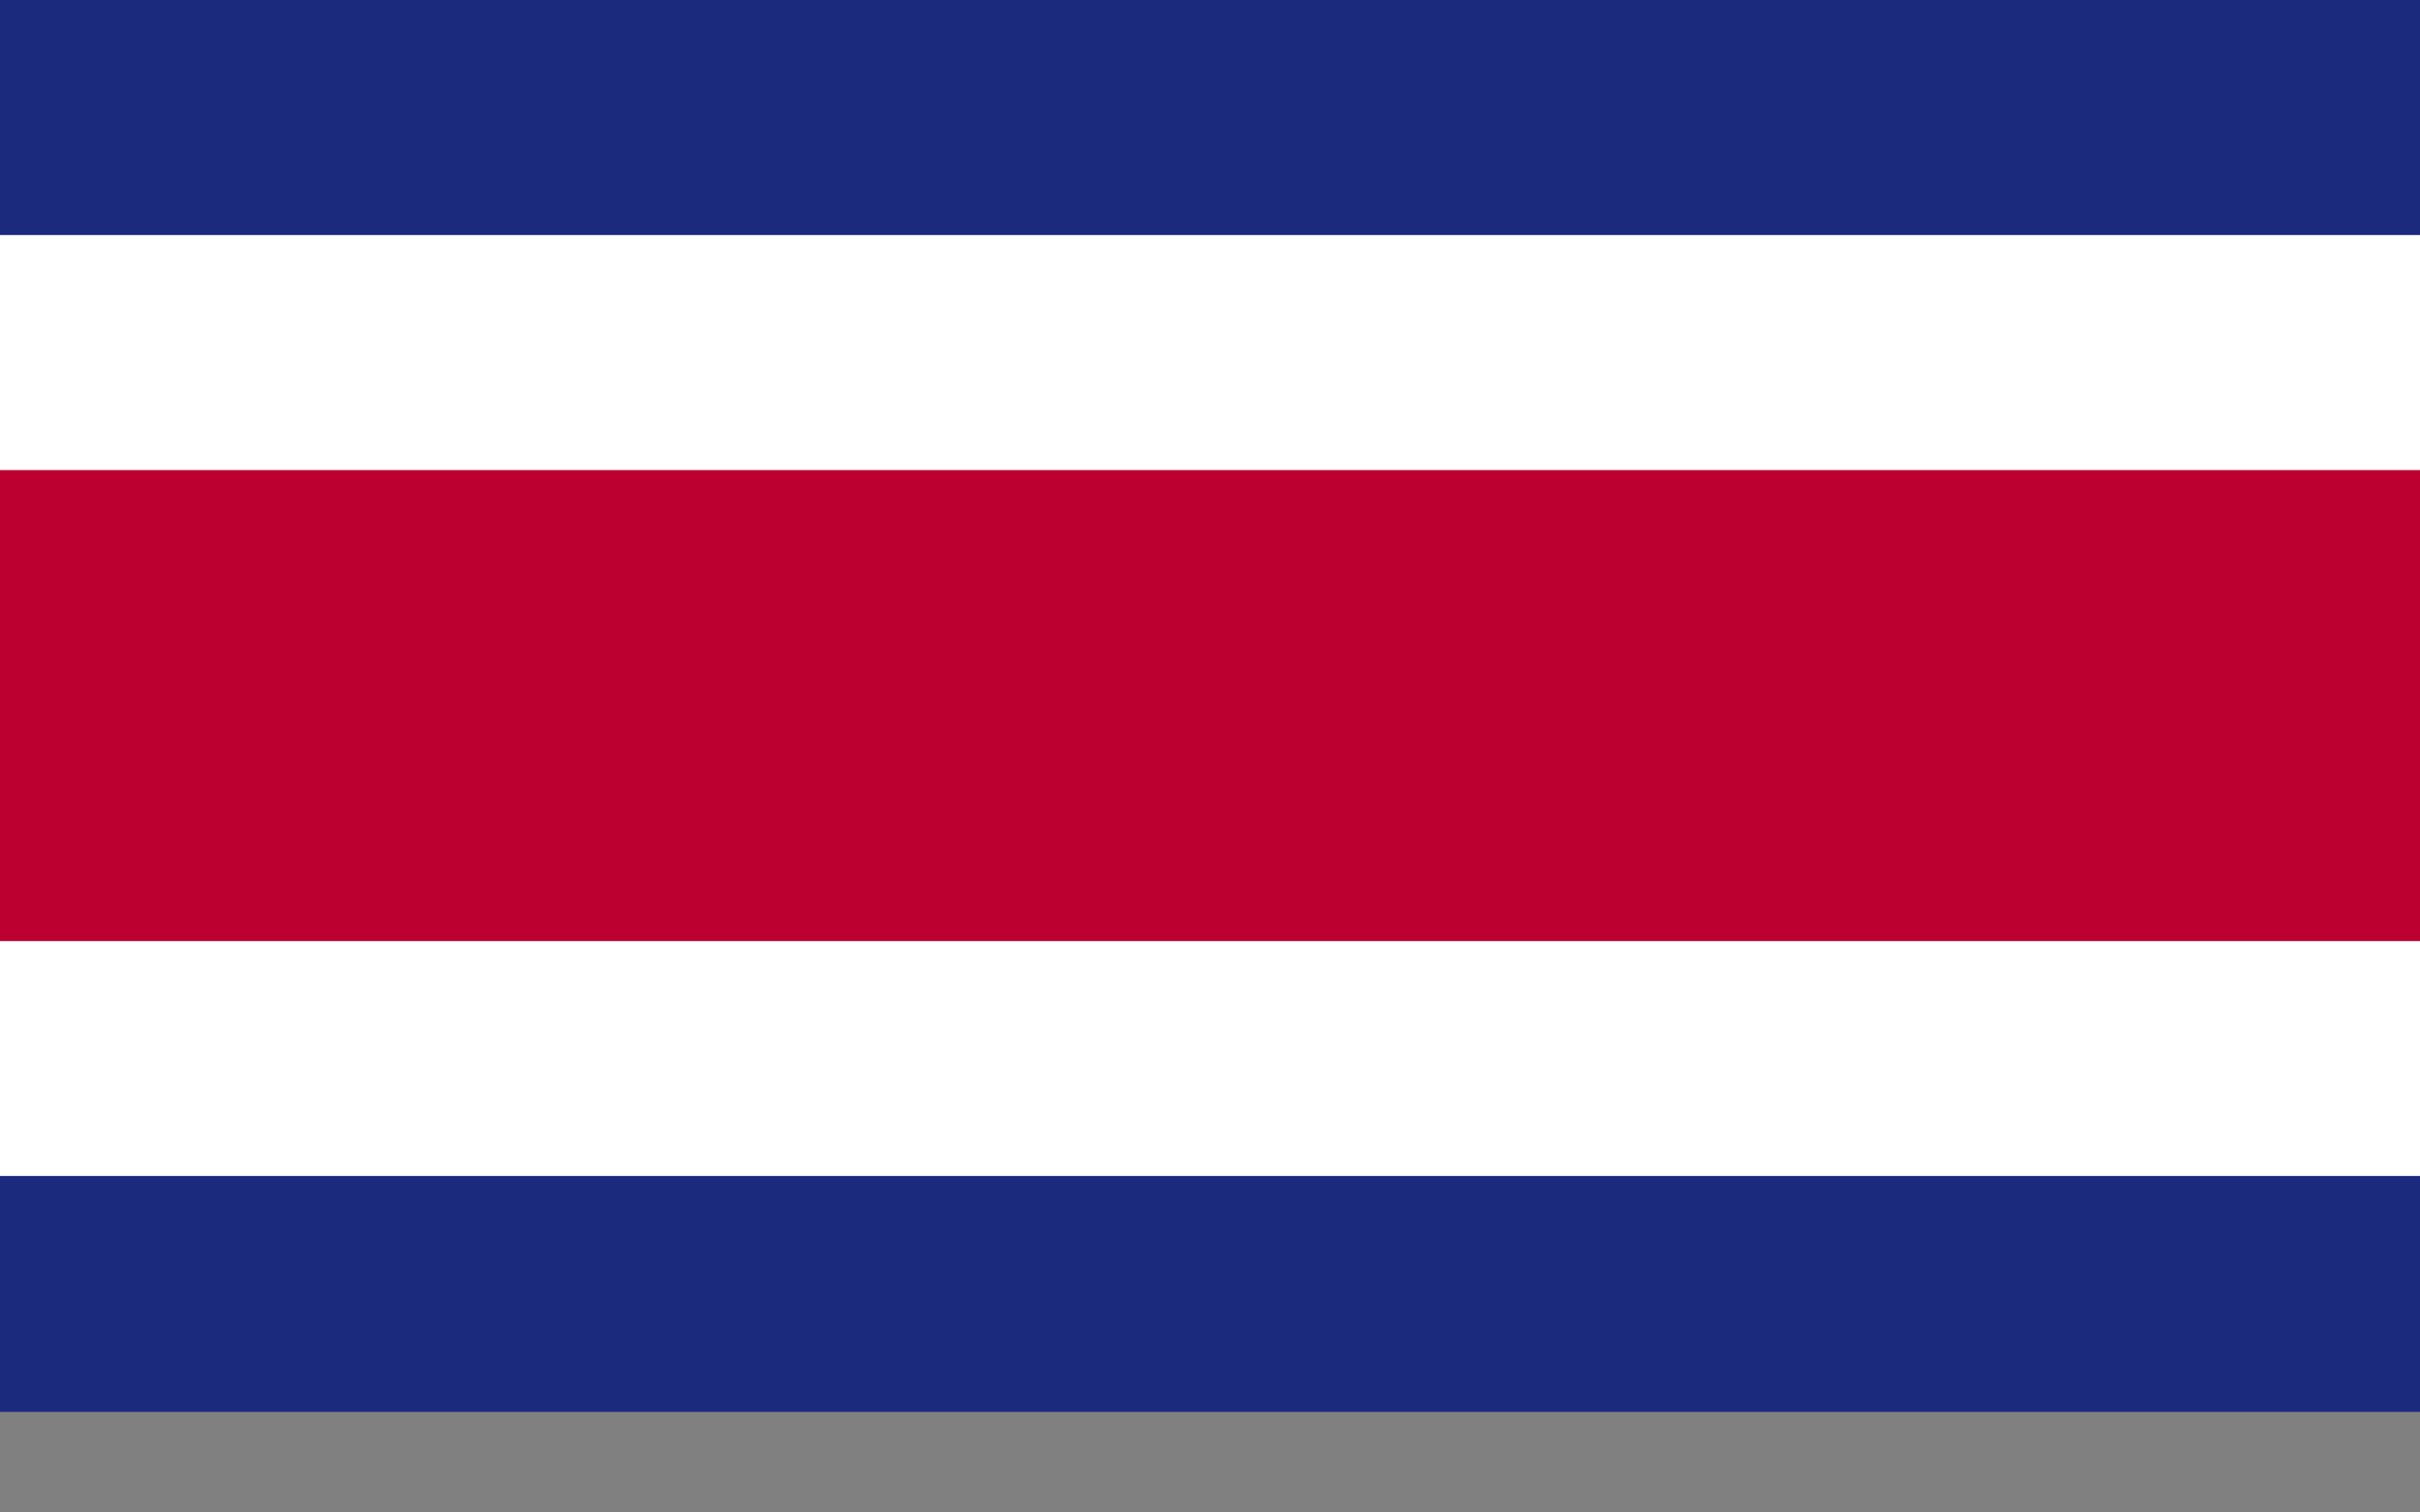
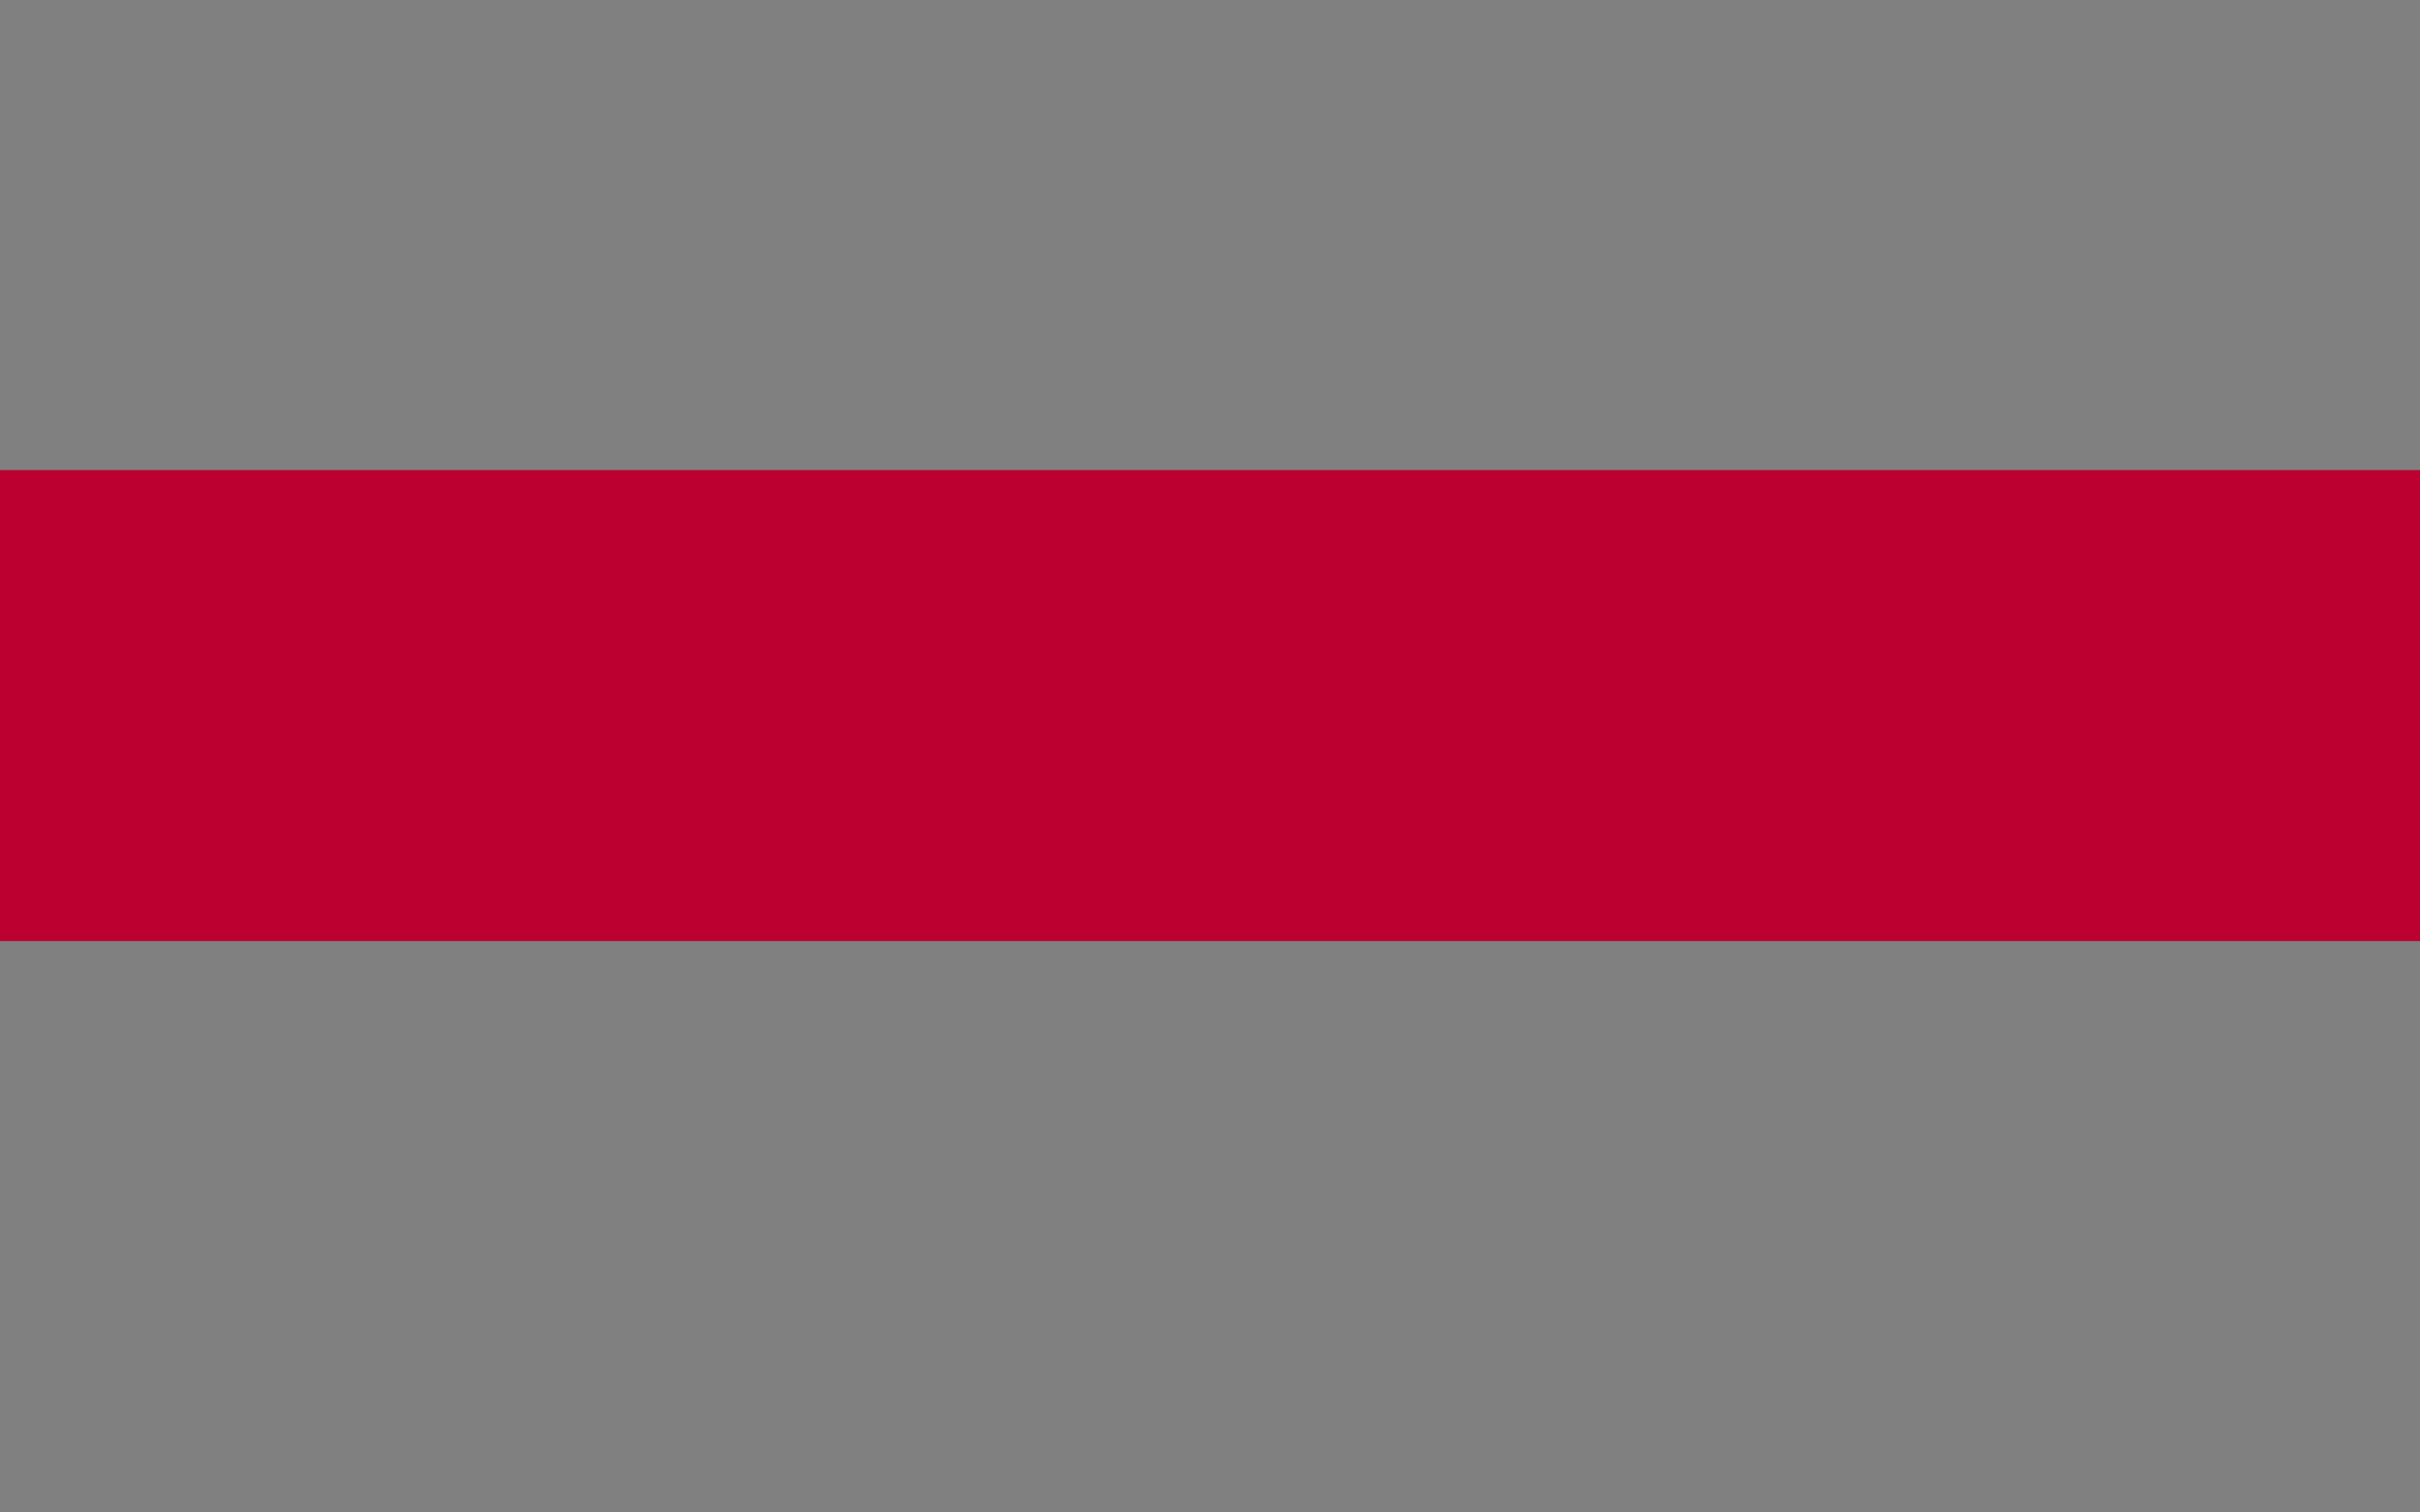
<svg xmlns="http://www.w3.org/2000/svg" width="16" height="10" fill="none">
  <rect width="100%" height="100%" fill="#808080" stroke="none" />
-   <path d="M16 0H0v9.335h16V0z" fill="#1C2A7D" />
-   <path d="M16 1.554H0v6.221h16V1.554z" fill="#fff" />
  <path d="M16 3.108H0v3.114h16V3.108z" fill="#BC0030" />
</svg>